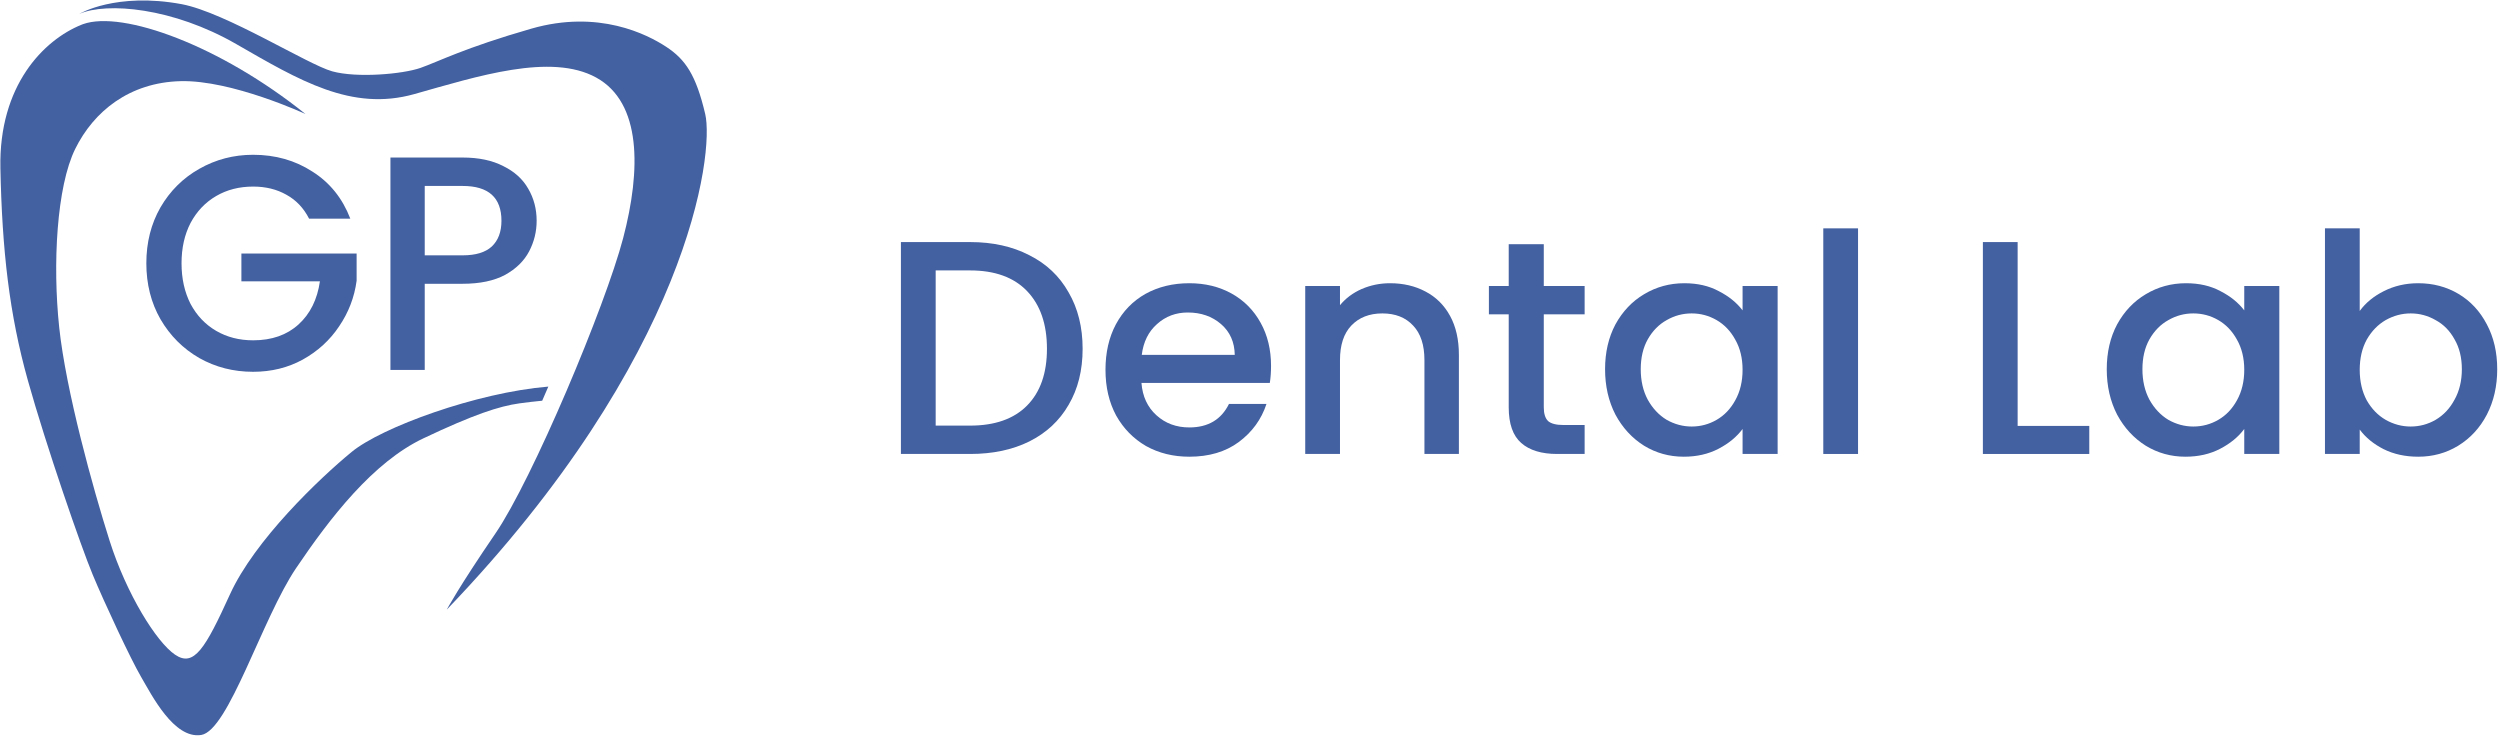
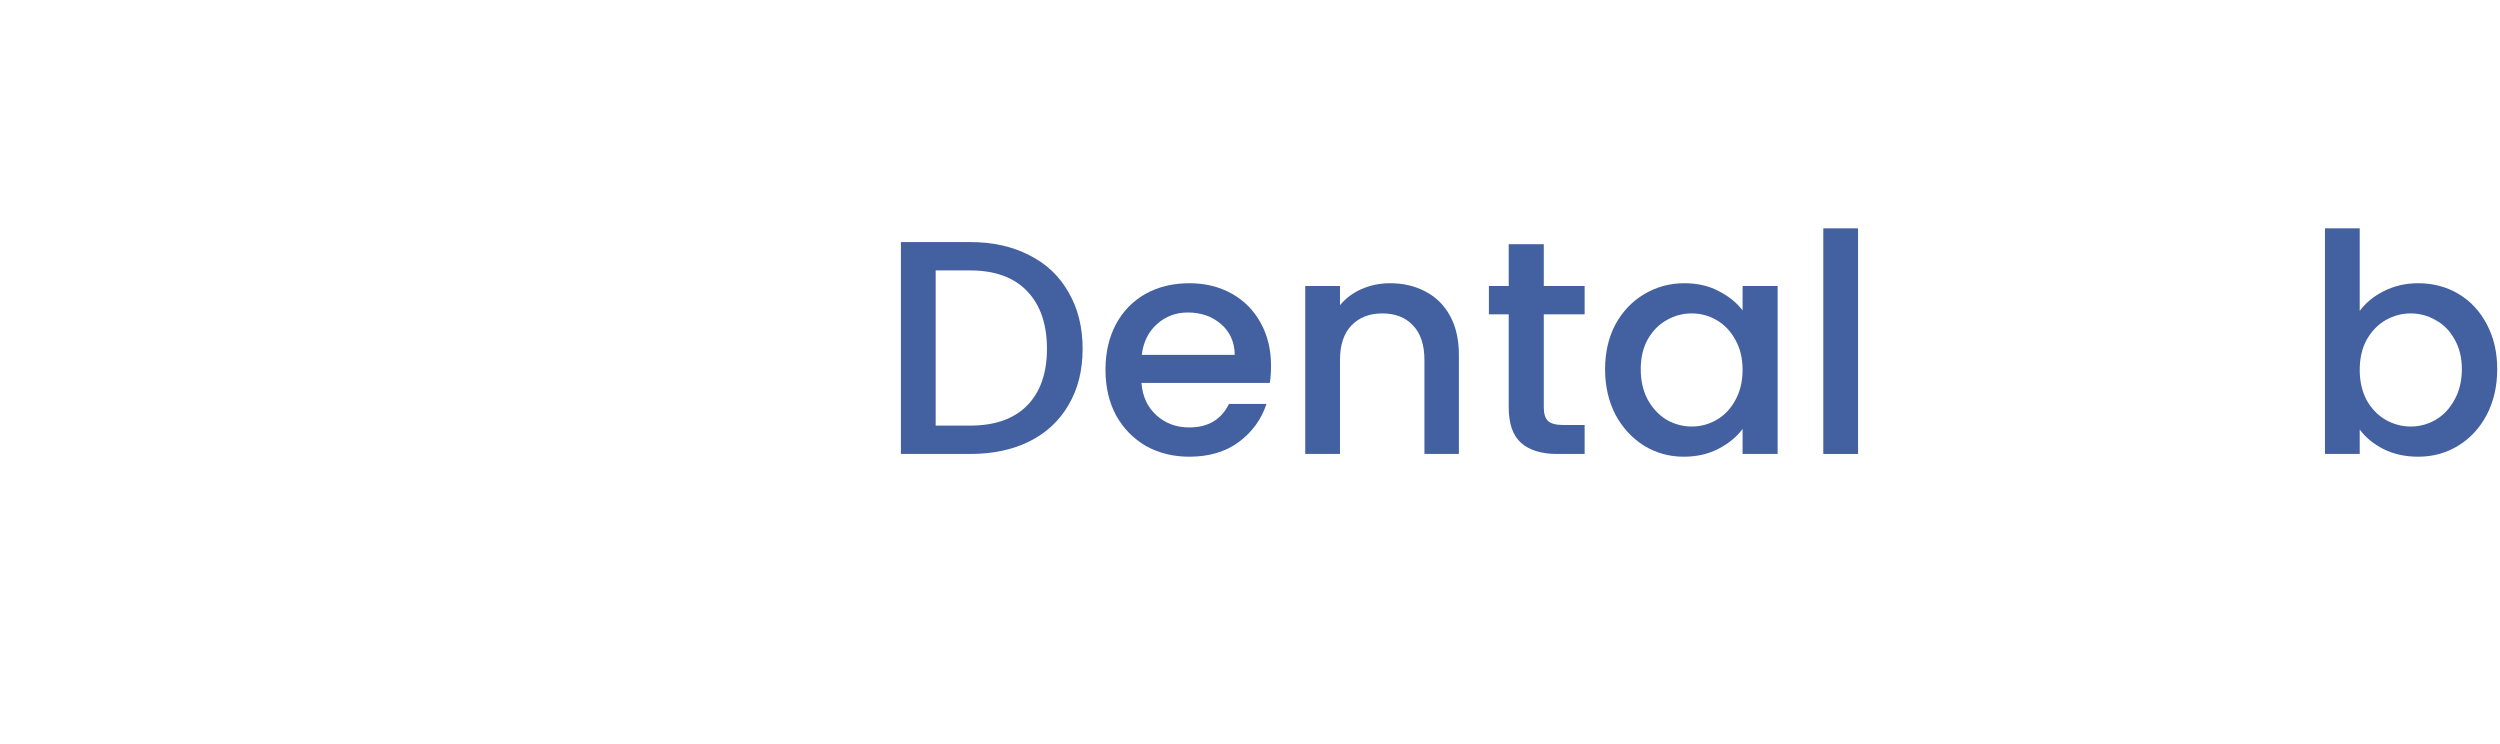
<svg xmlns="http://www.w3.org/2000/svg" width="205" height="61" viewBox="0 0 205 61" fill="none">
  <g clip-path="url(#clip0_52_3725)">
    <path d="M44.963 31.7C44.796 32.087 44.628 32.474 44.46 32.859C43.877 32.916 43.211 32.987 42.581 33.077C40.928 33.31 38.85 33.986 34.716 35.945C30.584 37.906 27.071 42.455 24.281 46.584C21.491 50.714 18.735 59.918 16.497 60.268C14.258 60.618 12.432 56.979 11.571 55.508C10.71 54.039 8.574 49.454 7.61 47.145C6.646 44.835 3.798 36.6 2.283 31.187C0.767 25.773 0.171 20.548 0.033 13.782C-0.105 7.016 3.568 3.283 6.692 2.024C6.732 2.007 6.774 1.991 6.818 1.976C8.434 1.404 11.257 1.842 14.562 3.141C17.82 4.421 21.547 6.539 25.05 9.349C25.05 9.349 19.011 6.549 14.809 6.655C10.607 6.76 7.679 9.139 6.164 12.218C4.648 15.298 4.304 21.667 4.855 26.846C5.405 32.026 7.61 40.005 8.988 44.345C10.366 48.684 12.811 52.639 14.361 53.688C15.911 54.739 16.841 53.163 18.861 48.73C20.882 44.298 26.163 39.259 28.827 37.066C31.291 35.036 39.083 32.188 44.963 31.7Z" fill="#4360A1" />
    <path d="M6.507 1.137C8.758 0.157 14.177 0.623 19.366 3.61C24.556 6.596 28.827 9.162 33.97 7.716C39.114 6.27 45.176 4.309 48.895 6.363C52.615 8.416 52.569 13.922 51.1 19.521C49.63 25.12 43.66 39.306 40.629 43.738C37.599 48.171 36.634 49.991 36.634 49.991C56.519 29.274 58.585 12.569 57.827 9.349C57.07 6.13 56.197 4.87 54.636 3.843C53.075 2.817 49.079 0.764 43.568 2.35C38.057 3.936 35.944 5.056 34.476 5.57C33.006 6.082 29.263 6.409 27.242 5.849C25.222 5.289 18.54 1.043 14.911 0.344C9.504 -0.66 6.507 1.137 6.507 1.137Z" fill="#4360A1" />
    <path d="M44.005 18.106C44.005 18.991 43.799 19.827 43.388 20.612C42.977 21.397 42.319 22.041 41.415 22.542C40.51 23.026 39.351 23.269 37.937 23.269L34.828 23.269L34.828 30.337L32.016 30.337L32.016 12.918L37.937 12.918C39.252 12.918 40.362 13.151 41.267 13.619C42.188 14.07 42.87 14.689 43.314 15.474C43.775 16.259 44.005 17.137 44.005 18.106ZM37.937 20.938C39.006 20.938 39.803 20.696 40.329 20.211C40.856 19.71 41.119 19.008 41.119 18.106C41.119 16.201 40.058 15.248 37.937 15.248L34.828 15.248L34.828 20.938L37.937 20.938Z" fill="#4360A1" />
    <path d="M25.345 17.93C24.901 17.061 24.285 16.41 23.495 15.975C22.706 15.524 21.793 15.299 20.757 15.299C19.622 15.299 18.611 15.557 17.723 16.076C16.835 16.593 16.136 17.329 15.626 18.281C15.133 19.233 14.886 20.336 14.886 21.59C14.886 22.843 15.133 23.954 15.626 24.923C16.136 25.875 16.835 26.611 17.723 27.129C18.611 27.647 19.622 27.906 20.757 27.906C22.287 27.906 23.528 27.471 24.482 26.602C25.436 25.733 26.02 24.555 26.233 23.068L19.795 23.068L19.795 20.788L29.243 20.788L29.243 23.018C29.062 24.372 28.585 25.616 27.812 26.753C27.056 27.889 26.061 28.799 24.827 29.485C23.61 30.153 22.254 30.487 20.757 30.487C19.145 30.487 17.674 30.111 16.341 29.359C15.009 28.591 13.949 27.53 13.159 26.176C12.386 24.823 12 23.294 12 21.59C12 19.885 12.386 18.356 13.159 17.003C13.949 15.649 15.009 14.597 16.341 13.845C17.69 13.076 19.162 12.692 20.757 12.692C22.582 12.692 24.202 13.151 25.617 14.07C27.047 14.973 28.083 16.259 28.725 17.93L25.345 17.93Z" fill="#4360A1" />
  </g>
  <path d="M193.497 25.5C193.981 24.834 194.639 24.292 195.472 23.875C196.322 23.442 197.264 23.225 198.297 23.225C199.514 23.225 200.614 23.517 201.597 24.1C202.581 24.684 203.356 25.517 203.922 26.6C204.489 27.667 204.772 28.892 204.772 30.275C204.772 31.659 204.489 32.9 203.922 34C203.356 35.084 202.572 35.934 201.572 36.55C200.589 37.15 199.497 37.45 198.297 37.45C197.231 37.45 196.281 37.242 195.447 36.825C194.631 36.409 193.981 35.875 193.497 35.225V37.225H190.647V18.725H193.497V25.5ZM201.872 30.275C201.872 29.325 201.672 28.509 201.272 27.825C200.889 27.125 200.372 26.6 199.722 26.25C199.089 25.884 198.406 25.7 197.672 25.7C196.956 25.7 196.272 25.884 195.622 26.25C194.989 26.617 194.472 27.15 194.072 27.85C193.689 28.55 193.497 29.375 193.497 30.325C193.497 31.275 193.689 32.109 194.072 32.825C194.472 33.525 194.989 34.059 195.622 34.425C196.272 34.792 196.956 34.975 197.672 34.975C198.406 34.975 199.089 34.792 199.722 34.425C200.372 34.042 200.889 33.492 201.272 32.775C201.672 32.059 201.872 31.225 201.872 30.275Z" fill="#4360A1" />
-   <path d="M172.754 30.275C172.754 28.892 173.037 27.667 173.604 26.6C174.187 25.534 174.971 24.709 175.954 24.125C176.954 23.525 178.054 23.225 179.254 23.225C180.337 23.225 181.279 23.442 182.079 23.875C182.896 24.292 183.546 24.817 184.029 25.45V23.45H186.904V37.225H184.029V35.175C183.546 35.825 182.887 36.367 182.054 36.8C181.221 37.234 180.271 37.45 179.204 37.45C178.021 37.45 176.937 37.15 175.954 36.55C174.971 35.934 174.187 35.084 173.604 34C173.037 32.9 172.754 31.659 172.754 30.275ZM184.029 30.325C184.029 29.375 183.829 28.55 183.429 27.85C183.046 27.15 182.537 26.617 181.904 26.25C181.271 25.884 180.587 25.7 179.854 25.7C179.121 25.7 178.437 25.884 177.804 26.25C177.171 26.6 176.654 27.125 176.254 27.825C175.871 28.509 175.679 29.325 175.679 30.275C175.679 31.225 175.871 32.059 176.254 32.775C176.654 33.492 177.171 34.042 177.804 34.425C178.454 34.792 179.137 34.975 179.854 34.975C180.587 34.975 181.271 34.792 181.904 34.425C182.537 34.059 183.046 33.525 183.429 32.825C183.829 32.109 184.029 31.275 184.029 30.325Z" fill="#4360A1" />
-   <path d="M165.446 34.925H171.321V37.225H162.596V19.85H165.446V34.925Z" fill="#4360A1" />
  <path d="M152.36 18.725V37.225H149.51V18.725H152.36Z" fill="#4360A1" />
  <path d="M131.616 30.275C131.616 28.892 131.9 27.667 132.466 26.6C133.05 25.534 133.833 24.709 134.816 24.125C135.816 23.525 136.916 23.225 138.116 23.225C139.2 23.225 140.141 23.442 140.941 23.875C141.758 24.292 142.408 24.817 142.891 25.45V23.45H145.766V37.225H142.891V35.175C142.408 35.825 141.75 36.367 140.916 36.8C140.083 37.234 139.133 37.45 138.066 37.45C136.883 37.45 135.8 37.15 134.816 36.55C133.833 35.934 133.05 35.084 132.466 34C131.9 32.9 131.616 31.659 131.616 30.275ZM142.891 30.325C142.891 29.375 142.691 28.55 142.291 27.85C141.908 27.15 141.4 26.617 140.766 26.25C140.133 25.884 139.45 25.7 138.716 25.7C137.983 25.7 137.3 25.884 136.666 26.25C136.033 26.6 135.516 27.125 135.116 27.825C134.733 28.509 134.541 29.325 134.541 30.275C134.541 31.225 134.733 32.059 135.116 32.775C135.516 33.492 136.033 34.042 136.666 34.425C137.316 34.792 138 34.975 138.716 34.975C139.45 34.975 140.133 34.792 140.766 34.425C141.4 34.059 141.908 33.525 142.291 32.825C142.691 32.109 142.891 31.275 142.891 30.325Z" fill="#4360A1" />
  <path d="M126.59 25.775V33.4C126.59 33.917 126.706 34.292 126.94 34.525C127.19 34.742 127.606 34.85 128.19 34.85H129.94V37.225H127.69C126.406 37.225 125.423 36.925 124.74 36.325C124.056 35.725 123.715 34.75 123.715 33.4V25.775H122.09V23.45H123.715V20.025H126.59V23.45H129.94V25.775H126.59Z" fill="#4360A1" />
  <path d="M113.979 23.225C115.063 23.225 116.029 23.45 116.879 23.9C117.746 24.35 118.421 25.017 118.904 25.9C119.388 26.784 119.629 27.85 119.629 29.1V37.225H116.804V29.525C116.804 28.292 116.496 27.35 115.879 26.7C115.263 26.034 114.421 25.7 113.354 25.7C112.288 25.7 111.438 26.034 110.804 26.7C110.188 27.35 109.879 28.292 109.879 29.525V37.225H107.029V23.45H109.879V25.025C110.346 24.459 110.938 24.017 111.654 23.7C112.388 23.384 113.163 23.225 113.979 23.225Z" fill="#4360A1" />
  <path d="M104.225 30C104.225 30.517 104.191 30.984 104.125 31.4H93.6C93.683 32.5 94.091 33.384 94.825 34.05C95.558 34.717 96.458 35.05 97.525 35.05C99.058 35.05 100.141 34.409 100.775 33.125H103.85C103.433 34.392 102.675 35.434 101.575 36.25C100.491 37.05 99.141 37.45 97.525 37.45C96.208 37.45 95.025 37.159 93.975 36.575C92.941 35.975 92.125 35.142 91.525 34.075C90.941 32.992 90.65 31.742 90.65 30.325C90.65 28.909 90.933 27.667 91.5 26.6C92.083 25.517 92.891 24.684 93.925 24.1C94.975 23.517 96.175 23.225 97.525 23.225C98.825 23.225 99.983 23.509 101 24.075C102.016 24.642 102.808 25.442 103.375 26.475C103.941 27.492 104.225 28.667 104.225 30ZM101.25 29.1C101.233 28.05 100.858 27.209 100.125 26.575C99.391 25.942 98.483 25.625 97.4 25.625C96.416 25.625 95.575 25.942 94.875 26.575C94.175 27.192 93.758 28.034 93.625 29.1H101.25Z" fill="#4360A1" />
  <path d="M79.55 19.85C81.4 19.85 83.017 20.209 84.4 20.925C85.8 21.625 86.875 22.642 87.625 23.975C88.392 25.292 88.775 26.834 88.775 28.6C88.775 30.367 88.392 31.9 87.625 33.2C86.875 34.5 85.8 35.5 84.4 36.2C83.017 36.884 81.4 37.225 79.55 37.225H73.875V19.85H79.55ZM79.55 34.9C81.583 34.9 83.142 34.35 84.225 33.25C85.308 32.15 85.85 30.6 85.85 28.6C85.85 26.584 85.308 25.009 84.225 23.875C83.142 22.742 81.583 22.175 79.55 22.175H76.725V34.9H79.55Z" fill="#4360A1" />
  <defs>
    <clipPath id="clip0_52_3725">
-       <rect width="60.451" height="58" fill="white" transform="translate(0 60.451) rotate(-90)" />
-     </clipPath>
+       </clipPath>
  </defs>
</svg>